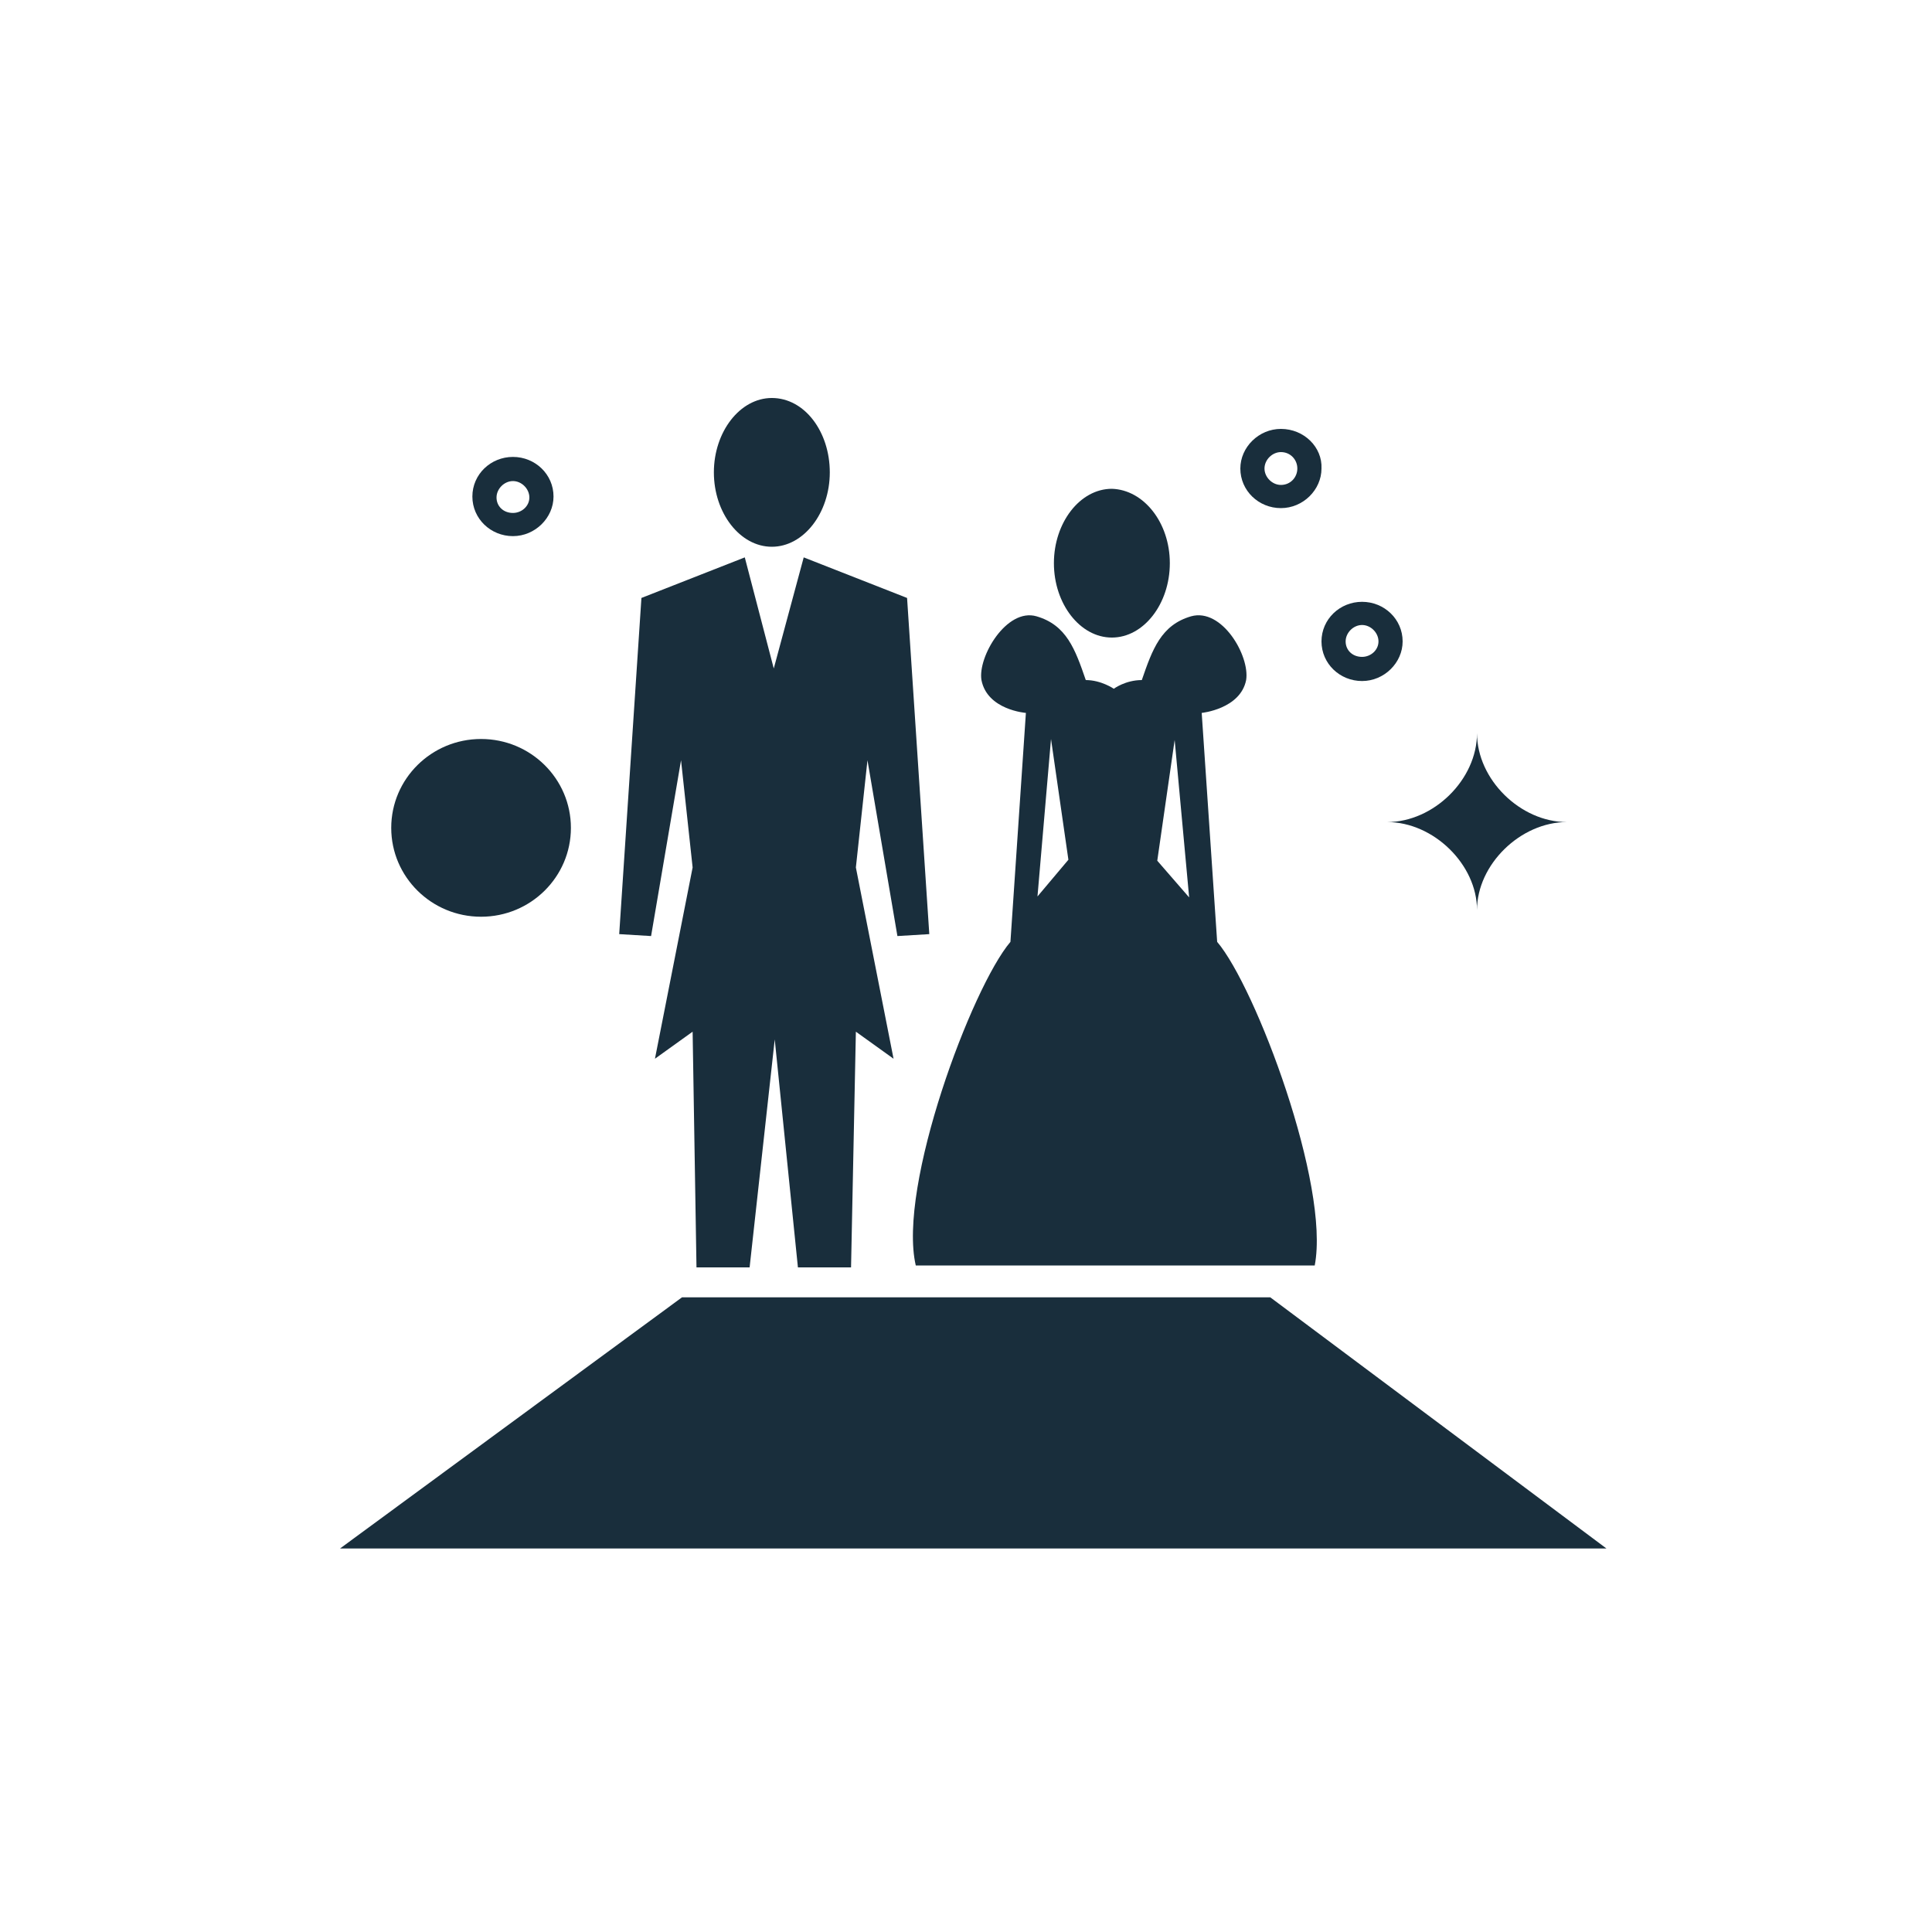
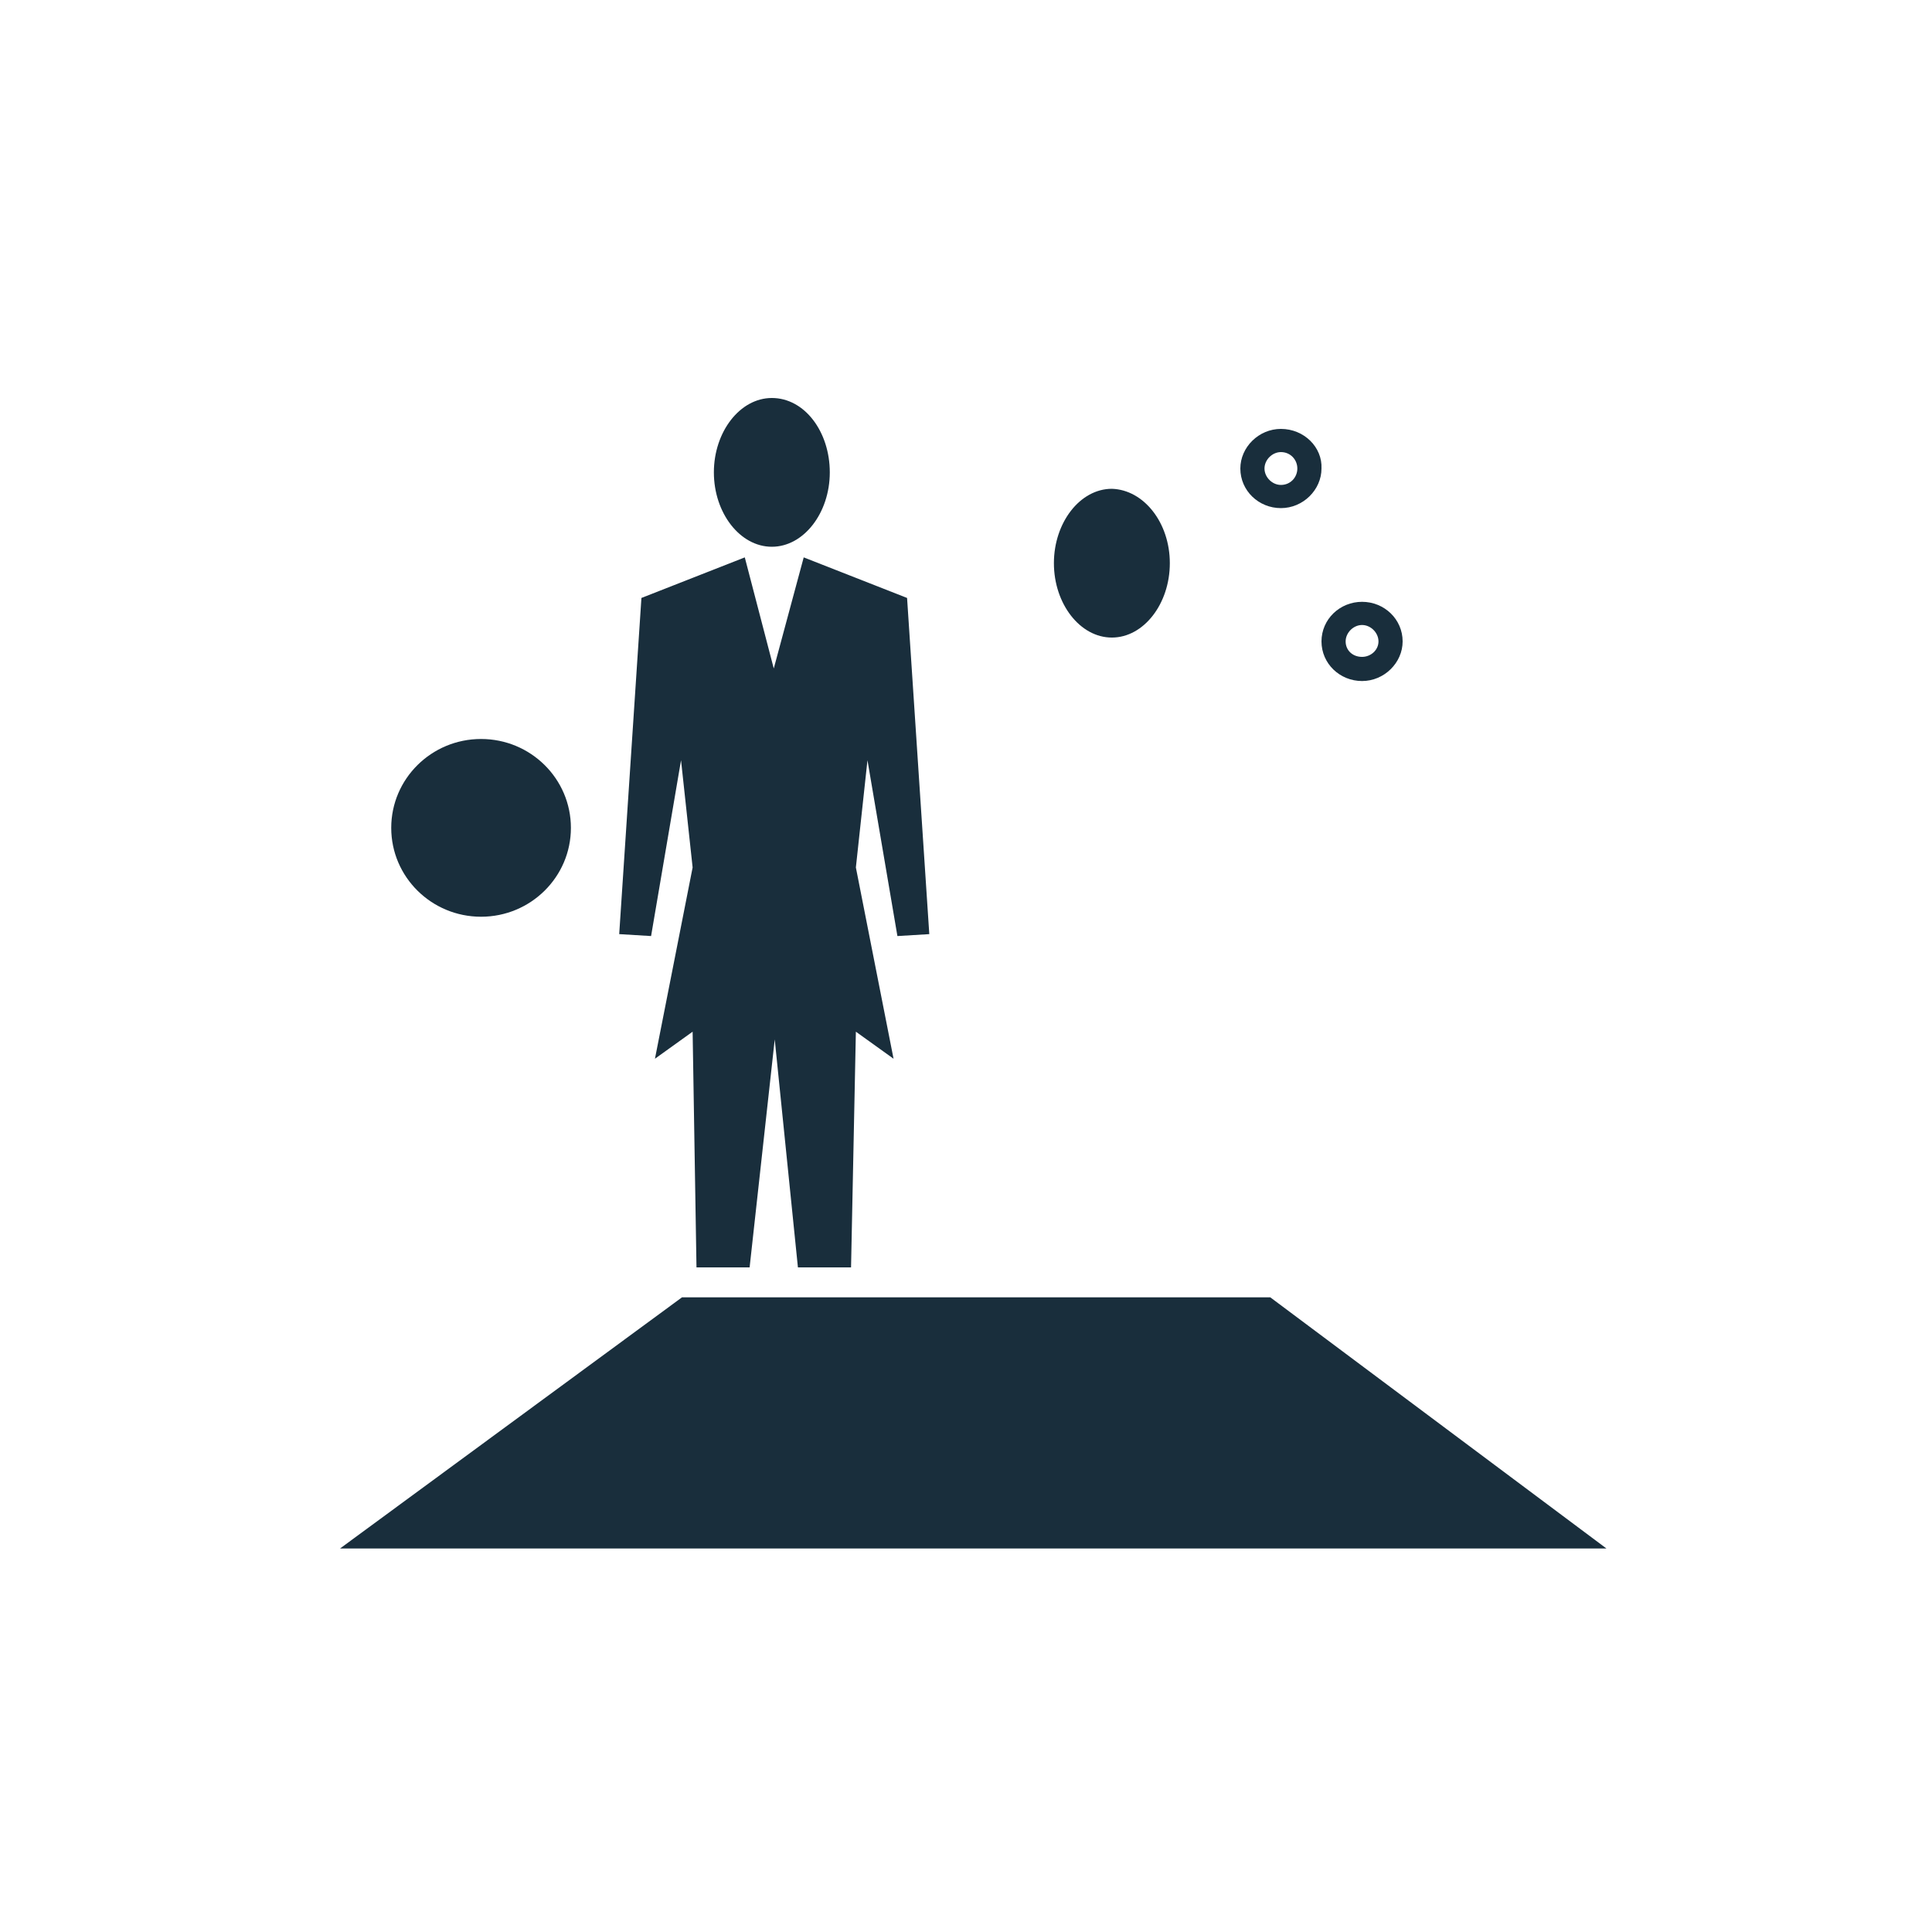
<svg xmlns="http://www.w3.org/2000/svg" version="1.1" id="レイヤー_1" x="0px" y="0px" viewBox="0 0 200 200" style="enable-background:new 0 0 200 200;" xml:space="preserve">
  <style type="text/css">
	.st0{fill:#192E3C;}
	.st1{fill-rule:evenodd;clip-rule:evenodd;fill:#192E3C;}
</style>
  <g>
    <path class="st0" d="M85.9,48.9c0,4.2-2.7,7.7-6,7.7c-3.3,0-6-3.5-6-7.7c0-4.2,2.7-7.7,6-7.7C83.3,41.2,85.9,44.7,85.9,48.9z" />
    <polygon class="st0" points="82.6,131.2 88.1,131.2 88.6,106.8 92.5,109.6 88.6,89.8 89.8,78.7 92.9,96.9 96.2,96.7 93.9,61.9    83.2,57.7 80.1,69.2 77.1,57.7 66.4,61.9 64.1,96.7 67.4,96.9 70.5,78.7 71.7,89.8 67.8,109.6 71.7,106.8 72.1,131.2 77.6,131.2    80.2,107.6  " />
    <path class="st0" d="M121.1,58.3c0,4.2-2.7,7.7-6,7.7c-3.3,0-6-3.5-6-7.7c0-4.2,2.7-7.7,6-7.7C118.4,50.7,121.1,54.1,121.1,58.3z" />
-     <path class="st1" d="M119.8,89.1l1.8-12.5l1.5,16.3L119.8,89.1z M107.4,92.8l1.4-16.3l1.8,12.5L107.4,92.8z M126,97.5l-1.6-23.7   c0,0,4-0.4,4.6-3.4c0.4-2.5-2.5-7.5-5.7-6.6c-3.1,0.9-4,3.4-5.1,6.6c-1.7,0-2.9,0.9-2.9,0.9s-1.3-0.9-2.9-0.9   c-1.1-3.2-2-5.7-5.1-6.6s-6.1,4.2-5.7,6.6c0.6,3.1,4.6,3.4,4.6,3.4l-1.6,23.7c-4,4.7-11.7,25.3-9.8,33.5h41.3   C137.7,122.7,130,102.2,126,97.5z" />
-     <path class="st1" d="M53.1,53.1c-1,0-1.7-0.7-1.7-1.6s0.8-1.7,1.7-1.7c0.9,0,1.7,0.8,1.7,1.7S54,53.1,53.1,53.1z M53.1,47.3   c-2.3,0-4.2,1.8-4.2,4.1c0,2.3,1.9,4.1,4.2,4.1c2.3,0,4.2-1.9,4.2-4.1C57.3,49.1,55.4,47.3,53.1,47.3z" />
    <path class="st1" d="M132.6,50.2c-0.9,0-1.7-0.8-1.7-1.7s0.8-1.7,1.7-1.7c1,0,1.7,0.8,1.7,1.7S133.6,50.2,132.6,50.2z M132.6,44.4   c-2.3,0-4.2,1.9-4.2,4.1c0,2.3,1.9,4.1,4.2,4.1c2.3,0,4.2-1.9,4.2-4.1C136.9,46.3,135,44.4,132.6,44.4z" />
    <path class="st1" d="M141,68c-1,0-1.7-0.7-1.7-1.6s0.8-1.7,1.7-1.7c0.9,0,1.7,0.8,1.7,1.7S141.9,68,141,68z M141,62.3   c-2.3,0-4.2,1.8-4.2,4.1c0,2.3,1.9,4.1,4.2,4.1c2.3,0,4.2-1.9,4.2-4.1C145.2,64.1,143.3,62.3,141,62.3z" />
    <ellipse class="st0" cx="49.8" cy="85.7" rx="9.3" ry="9.2" />
-     <path class="st0" d="M152.9,94.2c0-4.7-4.5-9.1-9.3-9.1c4.8,0,9.3-4.4,9.3-9.2c0,4.8,4.5,9.2,9.3,9.2   C157.4,85.1,152.9,89.5,152.9,94.2z" />
    <polygon class="st0" points="35.2,160.3 70.6,134.3 131.5,134.3 166.3,160.3  " />
  </g>
</svg>